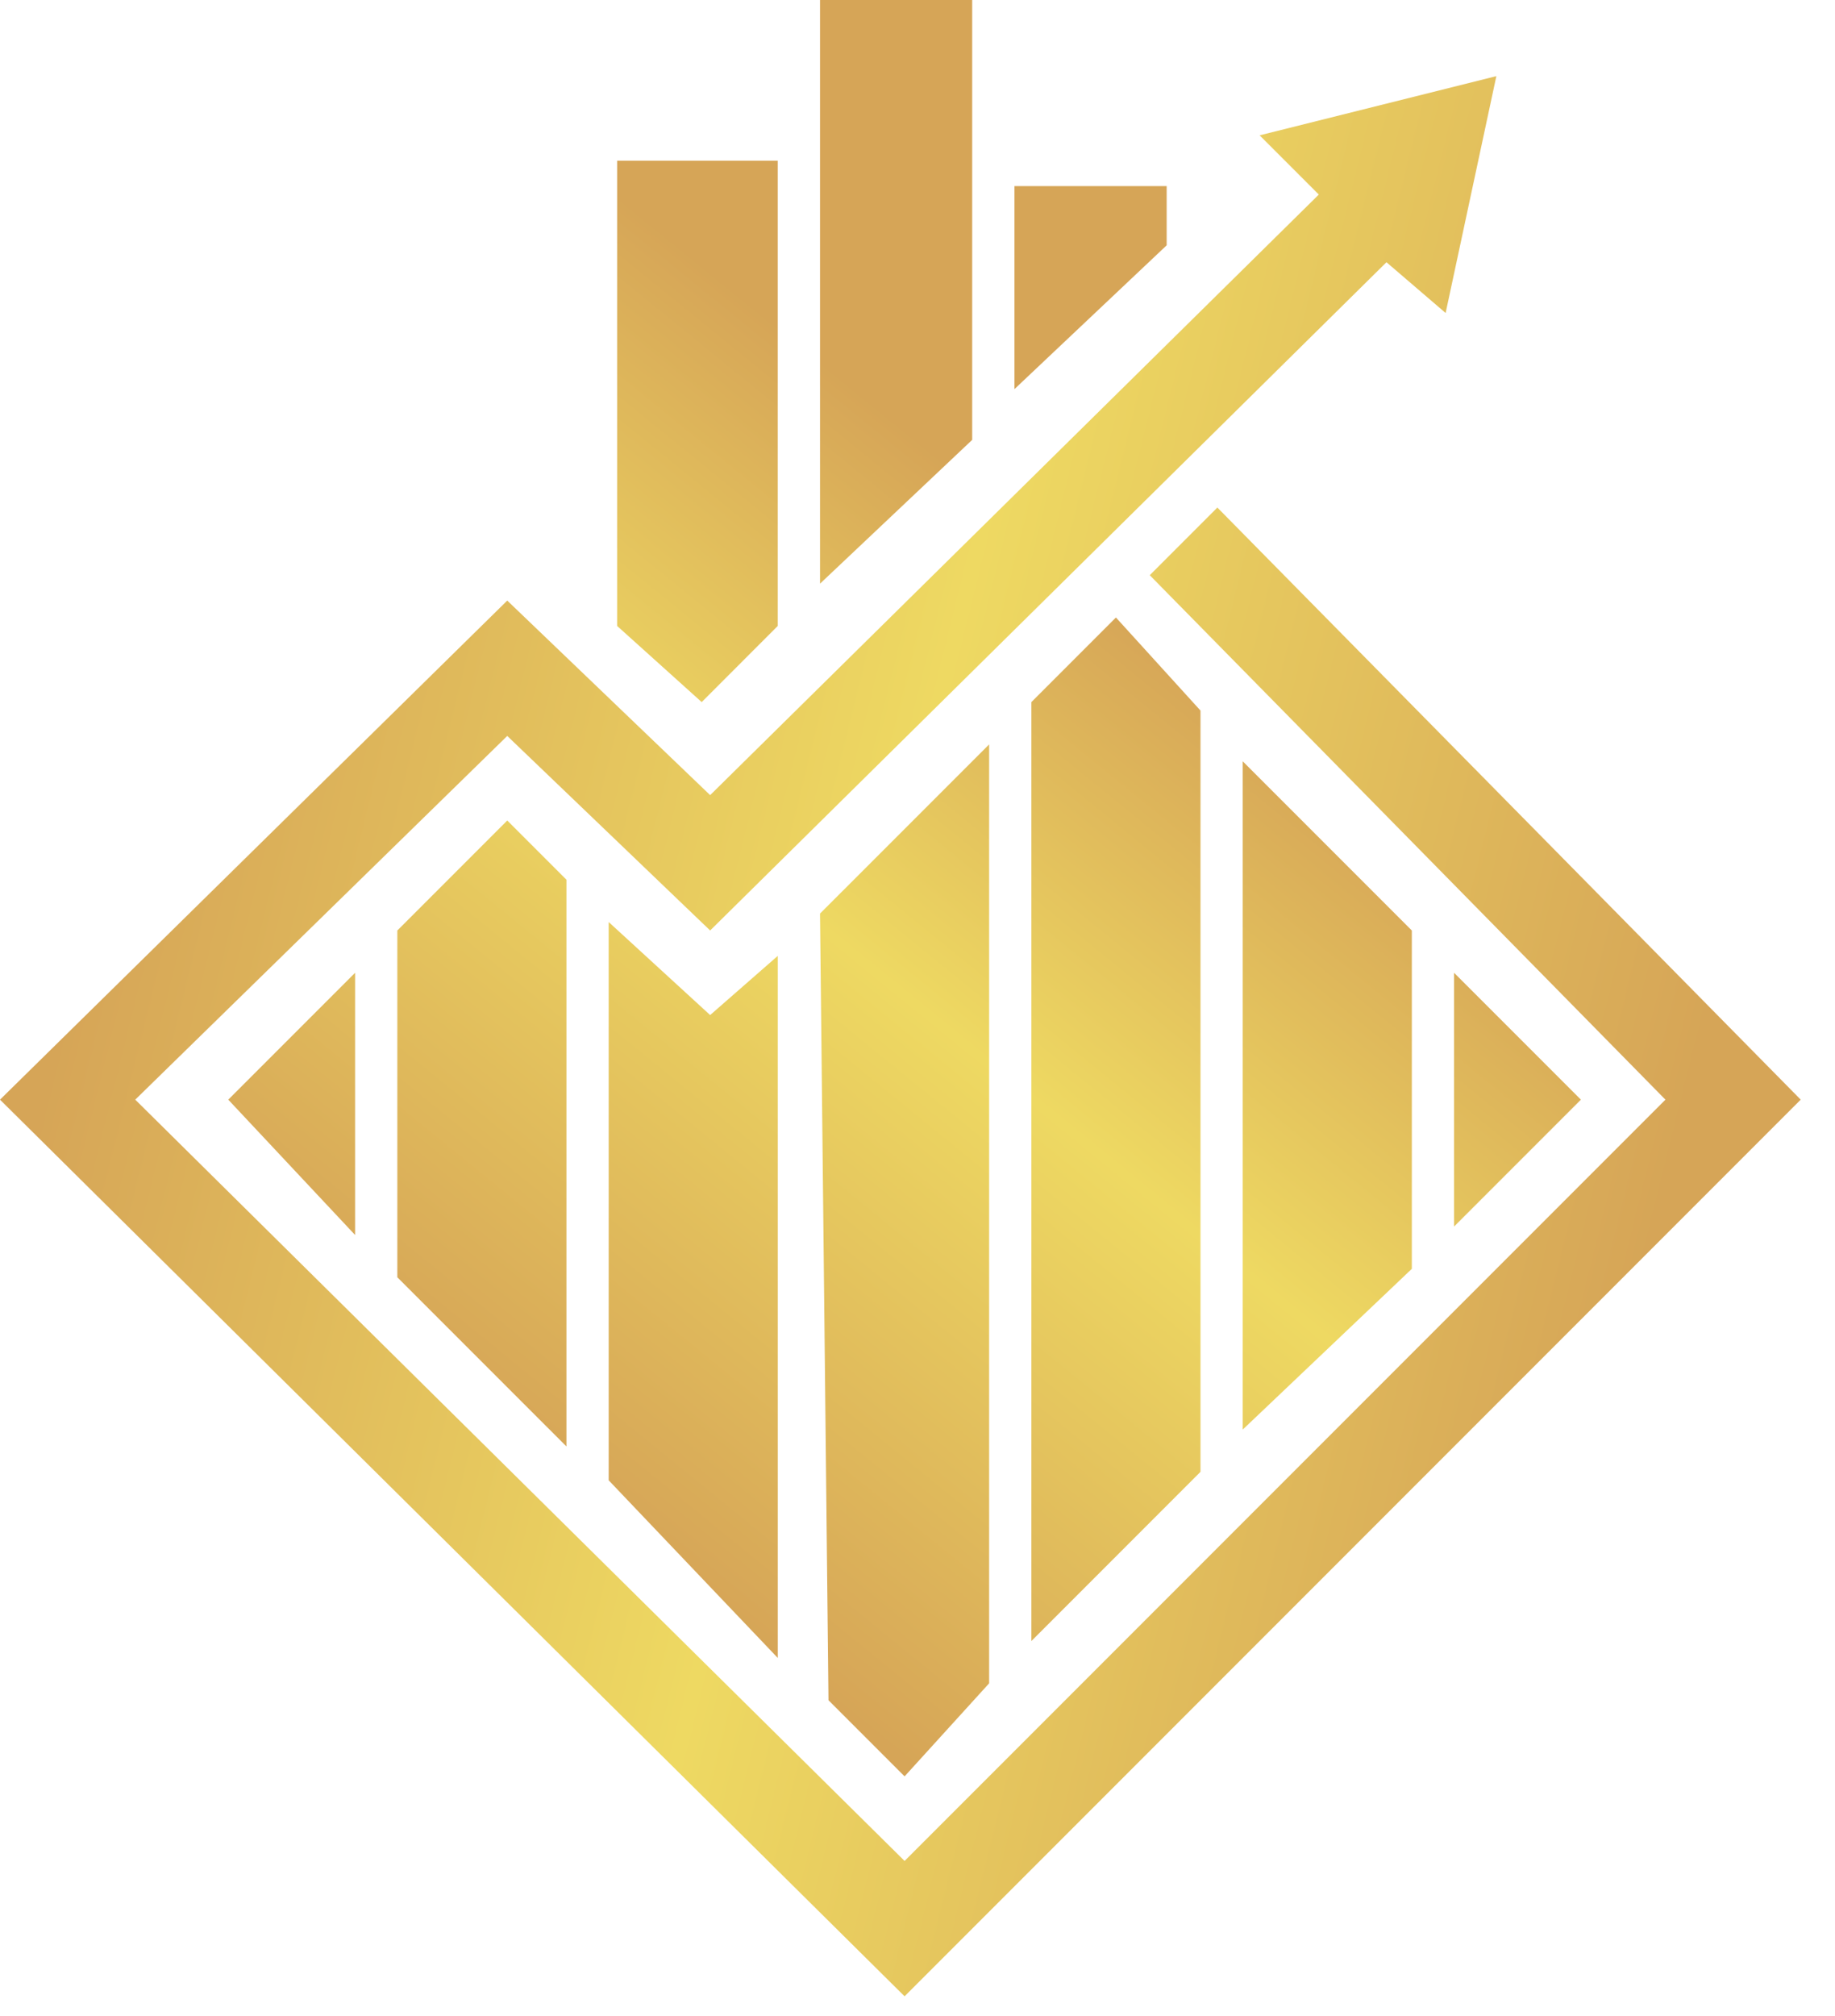
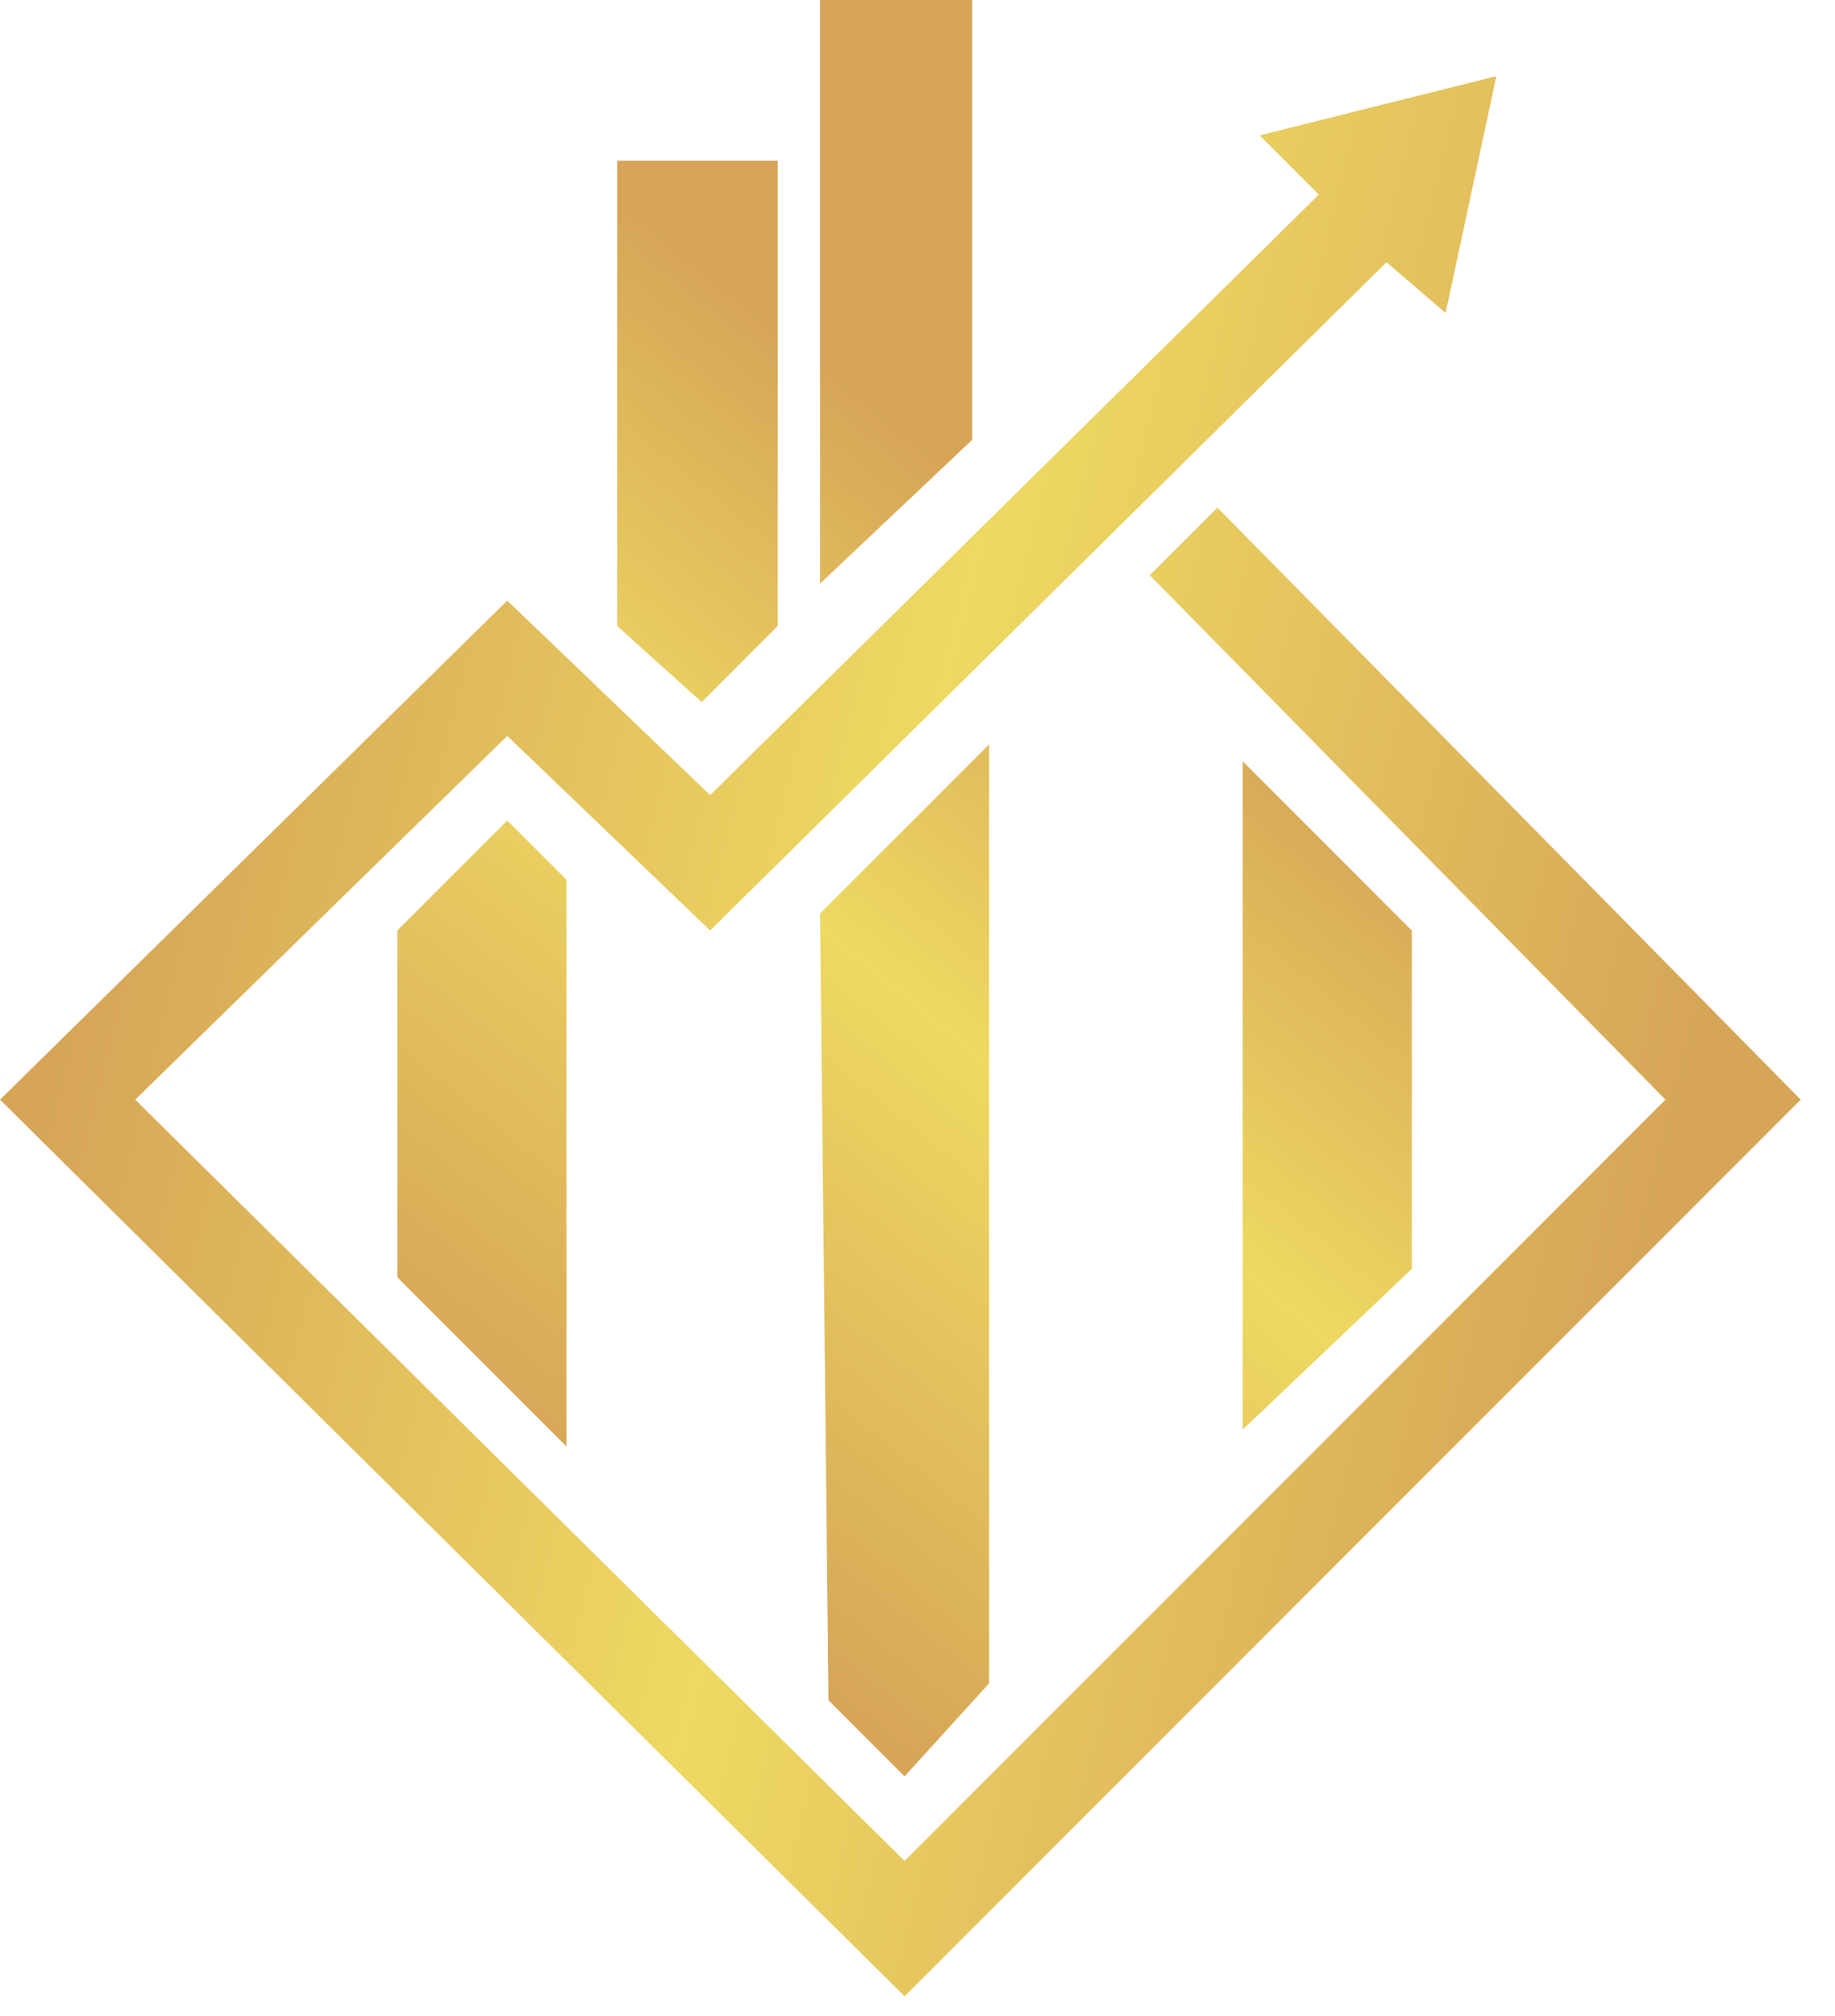
<svg xmlns="http://www.w3.org/2000/svg" width="51" height="56" viewBox="0 0 51 56" fill="none">
  <path d="M35.009 3.759L36.654 5.404L19.737 22.086L14.098 16.682L0 30.545L25.141 55.451L50.047 30.545L33.834 14.098L31.955 15.977L46.287 30.545L25.141 51.691L3.759 30.545L14.098 20.442L19.737 25.846L38.534 7.284L40.178 8.694L41.588 2.115L35.009 3.759Z" fill="url(#paint0_linear_195_214)" />
-   <path d="M22.791 0V16.212L27.02 12.218V0H22.791Z" fill="url(#paint1_linear_195_214)" />
+   <path d="M22.791 0V16.212L27.02 12.218V0Z" fill="url(#paint1_linear_195_214)" />
  <path d="M17.152 17.387L19.502 19.502L21.616 17.387V4.464H17.152V17.387Z" fill="url(#paint2_linear_195_214)" />
-   <path d="M28.195 10.808V5.169H32.425V6.814L28.195 10.808Z" fill="url(#paint3_linear_195_214)" />
-   <path d="M28.665 19.502L31.015 17.152L33.365 19.737V40.883L28.665 45.583V19.502Z" fill="url(#paint4_linear_195_214)" />
  <path d="M34.539 39.709V21.147L39.239 25.846V35.244L34.539 39.709Z" fill="url(#paint5_linear_195_214)" />
-   <path d="M40.413 27.021L43.938 30.545L40.413 34.069V27.021Z" fill="url(#paint6_linear_195_214)" />
  <path d="M27.491 20.677L22.791 25.376L23.026 47.227L25.141 49.342L27.491 46.757V20.677Z" fill="url(#paint7_linear_195_214)" />
-   <path d="M6.344 30.545L9.869 27.021V34.304L6.344 30.545Z" fill="url(#paint8_linear_195_214)" />
  <path d="M14.098 22.791L11.043 25.846V35.479L15.743 40.178V24.436L14.098 22.791Z" fill="url(#paint9_linear_195_214)" />
-   <path d="M16.917 25.611V41.118L21.617 46.053V26.551L19.737 28.195L16.917 25.611Z" fill="url(#paint10_linear_195_214)" />
  <defs>
    <linearGradient id="paint0_linear_195_214" x1="-5.874" y1="17.588" x2="46.901" y2="30.692" gradientUnits="userSpaceOnUse">
      <stop offset="0.183" stop-color="#D6A557" />
      <stop offset="0.579" stop-color="#EED962" />
      <stop offset="1" stop-color="#D6A557" />
    </linearGradient>
    <linearGradient id="paint1_linear_195_214" x1="29.605" y1="15.508" x2="10.479" y2="39.022" gradientUnits="userSpaceOnUse">
      <stop stop-color="#D6A557" />
      <stop offset="0.403" stop-color="#EED962" />
      <stop offset="0.948" stop-color="#D6A557" />
    </linearGradient>
    <linearGradient id="paint2_linear_195_214" x1="29.605" y1="15.508" x2="10.479" y2="39.022" gradientUnits="userSpaceOnUse">
      <stop stop-color="#D6A557" />
      <stop offset="0.403" stop-color="#EED962" />
      <stop offset="0.948" stop-color="#D6A557" />
    </linearGradient>
    <linearGradient id="paint3_linear_195_214" x1="29.605" y1="15.508" x2="10.479" y2="39.022" gradientUnits="userSpaceOnUse">
      <stop stop-color="#D6A557" />
      <stop offset="0.403" stop-color="#EED962" />
      <stop offset="0.948" stop-color="#D6A557" />
    </linearGradient>
    <linearGradient id="paint4_linear_195_214" x1="29.605" y1="15.508" x2="10.479" y2="39.022" gradientUnits="userSpaceOnUse">
      <stop stop-color="#D6A557" />
      <stop offset="0.403" stop-color="#EED962" />
      <stop offset="0.948" stop-color="#D6A557" />
    </linearGradient>
    <linearGradient id="paint5_linear_195_214" x1="29.605" y1="15.508" x2="10.479" y2="39.022" gradientUnits="userSpaceOnUse">
      <stop stop-color="#D6A557" />
      <stop offset="0.403" stop-color="#EED962" />
      <stop offset="0.948" stop-color="#D6A557" />
    </linearGradient>
    <linearGradient id="paint6_linear_195_214" x1="29.605" y1="15.508" x2="10.479" y2="39.022" gradientUnits="userSpaceOnUse">
      <stop stop-color="#D6A557" />
      <stop offset="0.403" stop-color="#EED962" />
      <stop offset="0.948" stop-color="#D6A557" />
    </linearGradient>
    <linearGradient id="paint7_linear_195_214" x1="29.605" y1="15.508" x2="10.479" y2="39.022" gradientUnits="userSpaceOnUse">
      <stop stop-color="#D6A557" />
      <stop offset="0.403" stop-color="#EED962" />
      <stop offset="0.948" stop-color="#D6A557" />
    </linearGradient>
    <linearGradient id="paint8_linear_195_214" x1="29.605" y1="15.508" x2="10.479" y2="39.022" gradientUnits="userSpaceOnUse">
      <stop stop-color="#D6A557" />
      <stop offset="0.403" stop-color="#EED962" />
      <stop offset="0.948" stop-color="#D6A557" />
    </linearGradient>
    <linearGradient id="paint9_linear_195_214" x1="29.605" y1="15.508" x2="10.479" y2="39.022" gradientUnits="userSpaceOnUse">
      <stop stop-color="#D6A557" />
      <stop offset="0.403" stop-color="#EED962" />
      <stop offset="0.948" stop-color="#D6A557" />
    </linearGradient>
    <linearGradient id="paint10_linear_195_214" x1="29.605" y1="15.508" x2="10.479" y2="39.022" gradientUnits="userSpaceOnUse">
      <stop stop-color="#D6A557" />
      <stop offset="0.403" stop-color="#EED962" />
      <stop offset="0.948" stop-color="#D6A557" />
    </linearGradient>
  </defs>
</svg>